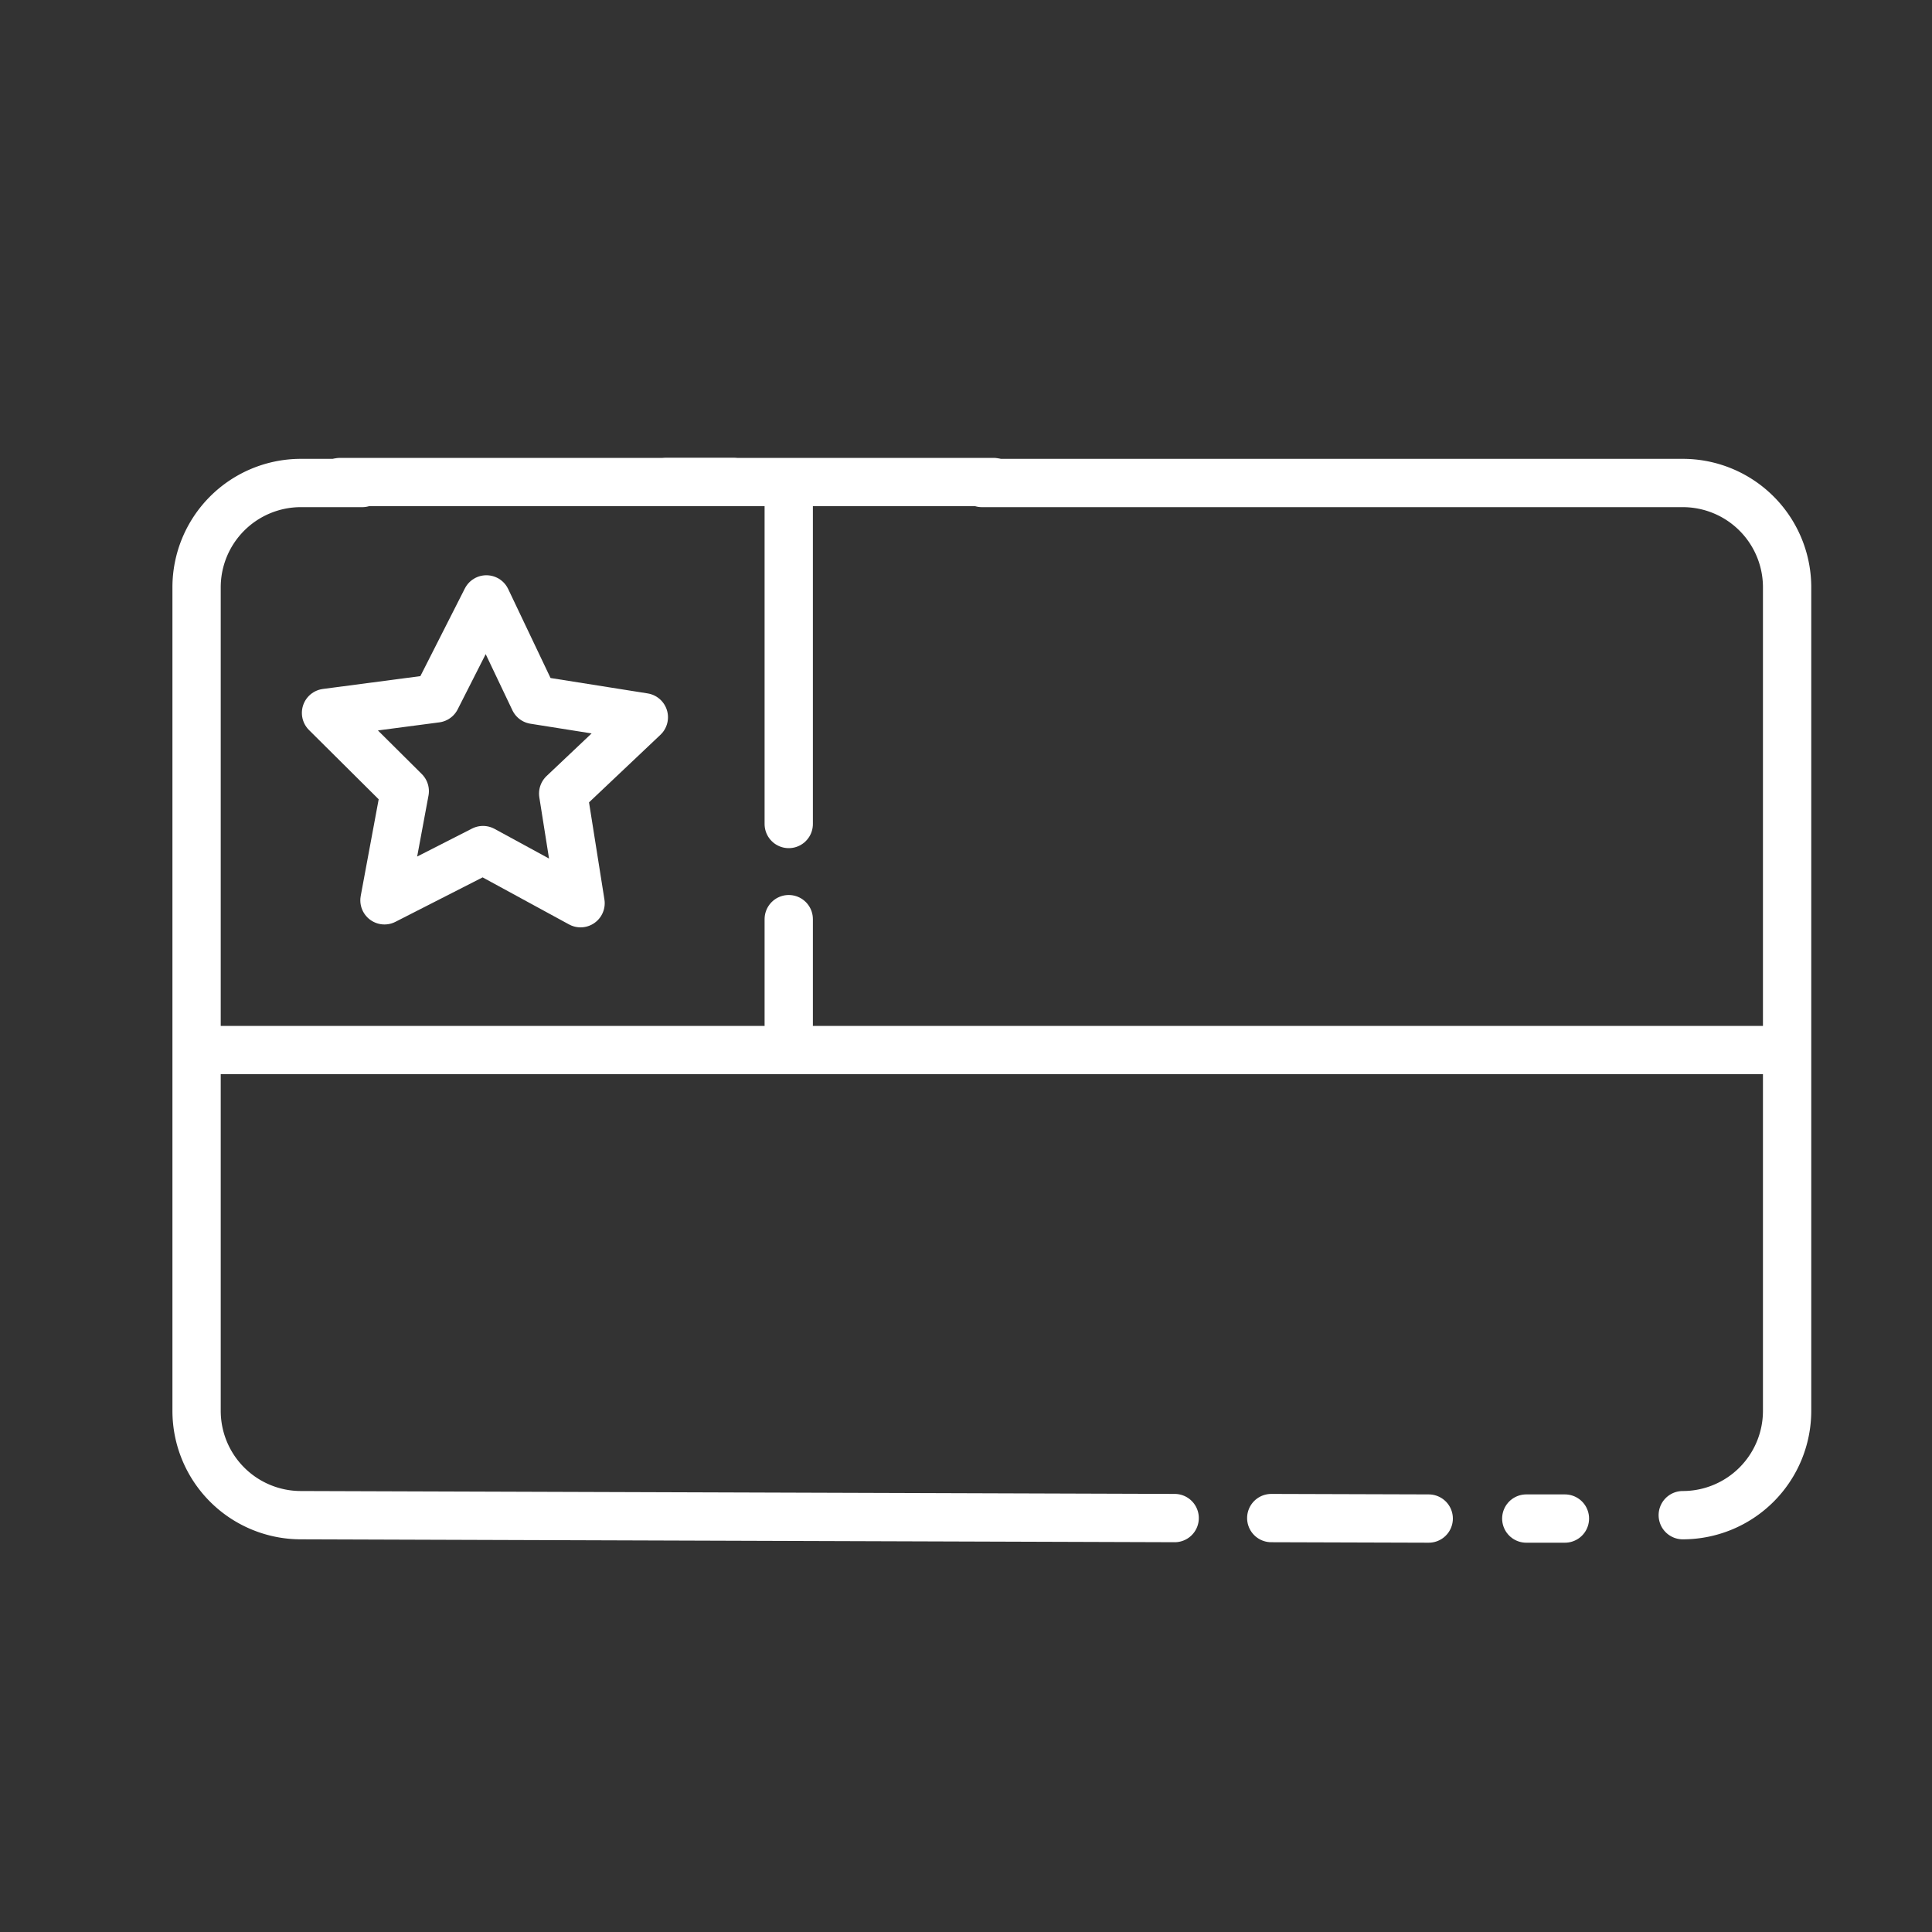
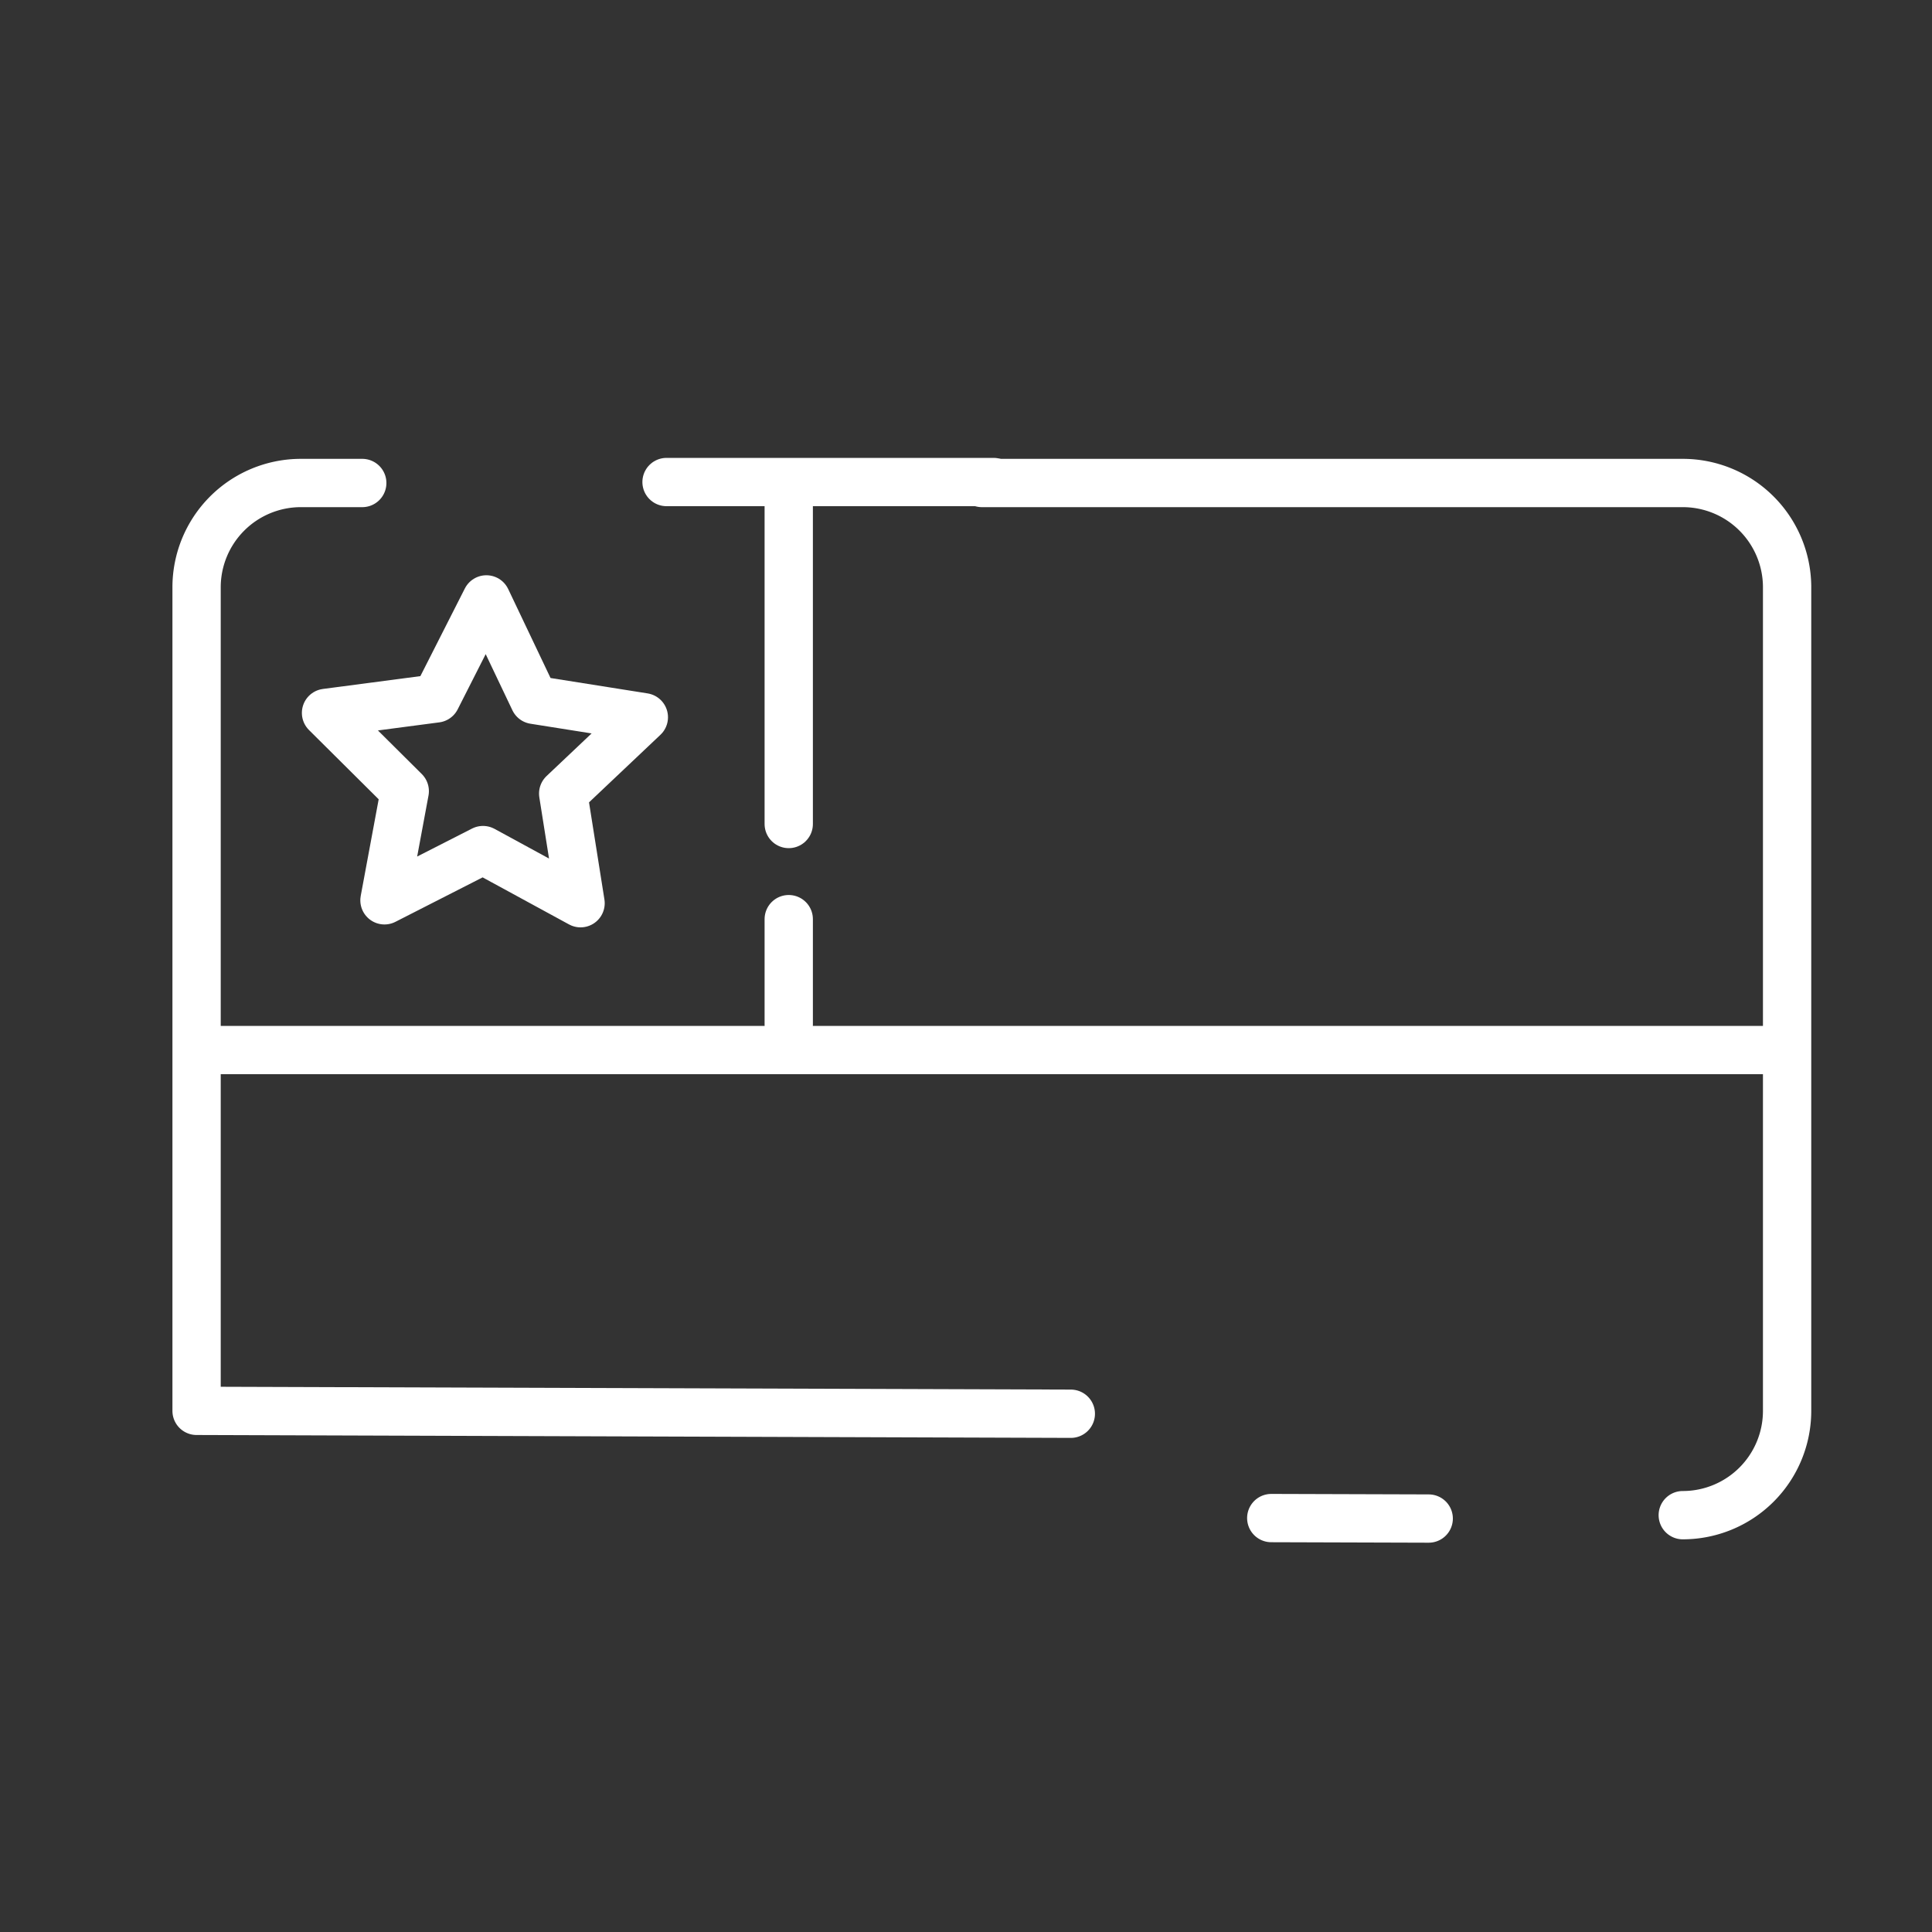
<svg xmlns="http://www.w3.org/2000/svg" id="Capa_1" data-name="Capa 1" width="40" height="40" viewBox="0 0 40 40">
  <rect x="0" y="0" width="40" height="40" fill="#333333" stroke="none" />
  <defs>
    <style>.cls-1{fill:none;stroke:#fff;stroke-linecap:round;stroke-linejoin:round;}</style>
  </defs>
-   <line class="cls-1" x1="31.6" y1="31.44" x2="32.4" y2="31.44" />
  <path class="cls-1" d="M20.33,10H34.84A2.16,2.16,0,0,1,37,12.14V29.21a2.16,2.16,0,0,1-2.16,2.16" />
  <line class="cls-1" x1="13.8" y1="9.98" x2="20.57" y2="9.98" />
-   <line class="cls-1" x1="7.04" y1="9.98" x2="15.18" y2="9.98" />
  <line class="cls-1" x1="26.32" y1="31.43" x2="29.58" y2="31.44" />
-   <path class="cls-1" d="M7.5,10H6.22a2.16,2.16,0,0,0-2.15,2.16V29.21a2.16,2.16,0,0,0,2.15,2.16l18.1.06" />
+   <path class="cls-1" d="M7.5,10H6.22a2.16,2.16,0,0,0-2.15,2.16V29.21l18.1.06" />
  <line class="cls-1" x1="4.12" y1="21.74" x2="36.87" y2="21.74" />
  <line class="cls-1" x1="16.33" y1="17.06" x2="16.33" y2="10.18" />
  <line class="cls-1" x1="16.33" y1="19.03" x2="16.33" y2="21.22" />
  <polygon class="cls-1" points="9.03 14.46 10.07 12.41 11.06 14.49 13.33 14.85 11.66 16.43 12.02 18.7 10 17.6 7.96 18.64 8.38 16.38 6.75 14.76 9.03 14.46" />
</svg>